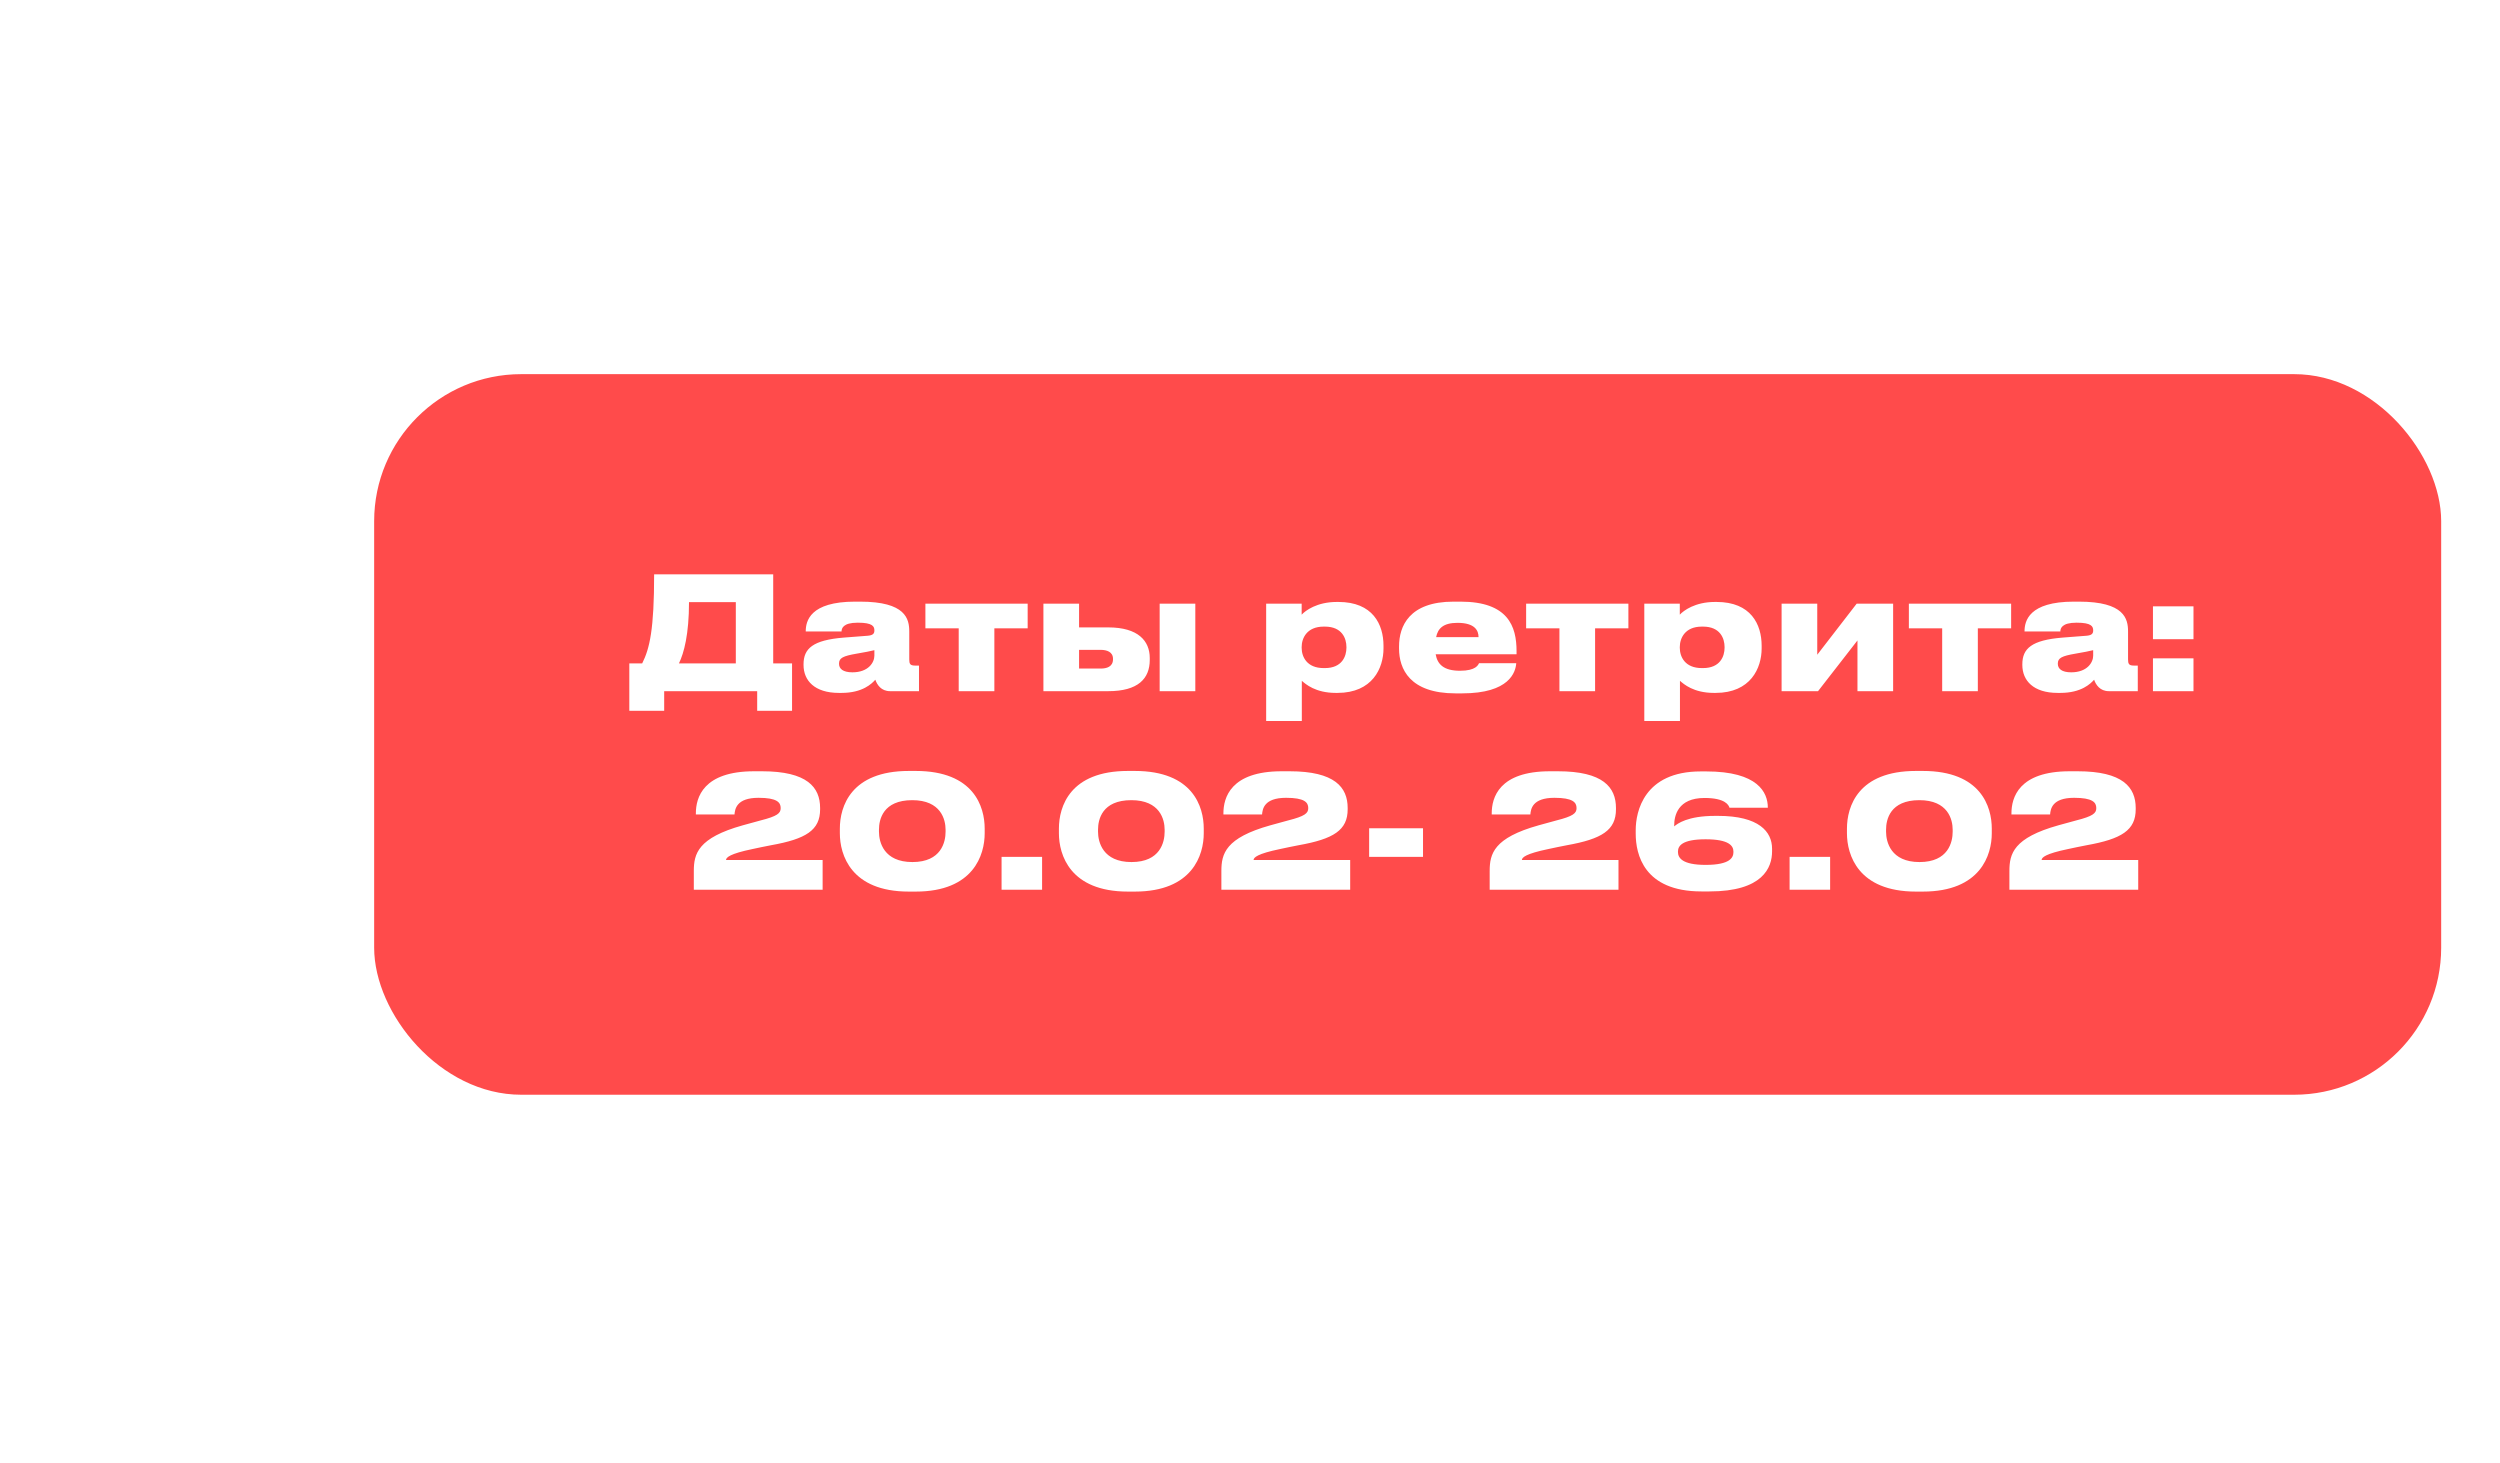
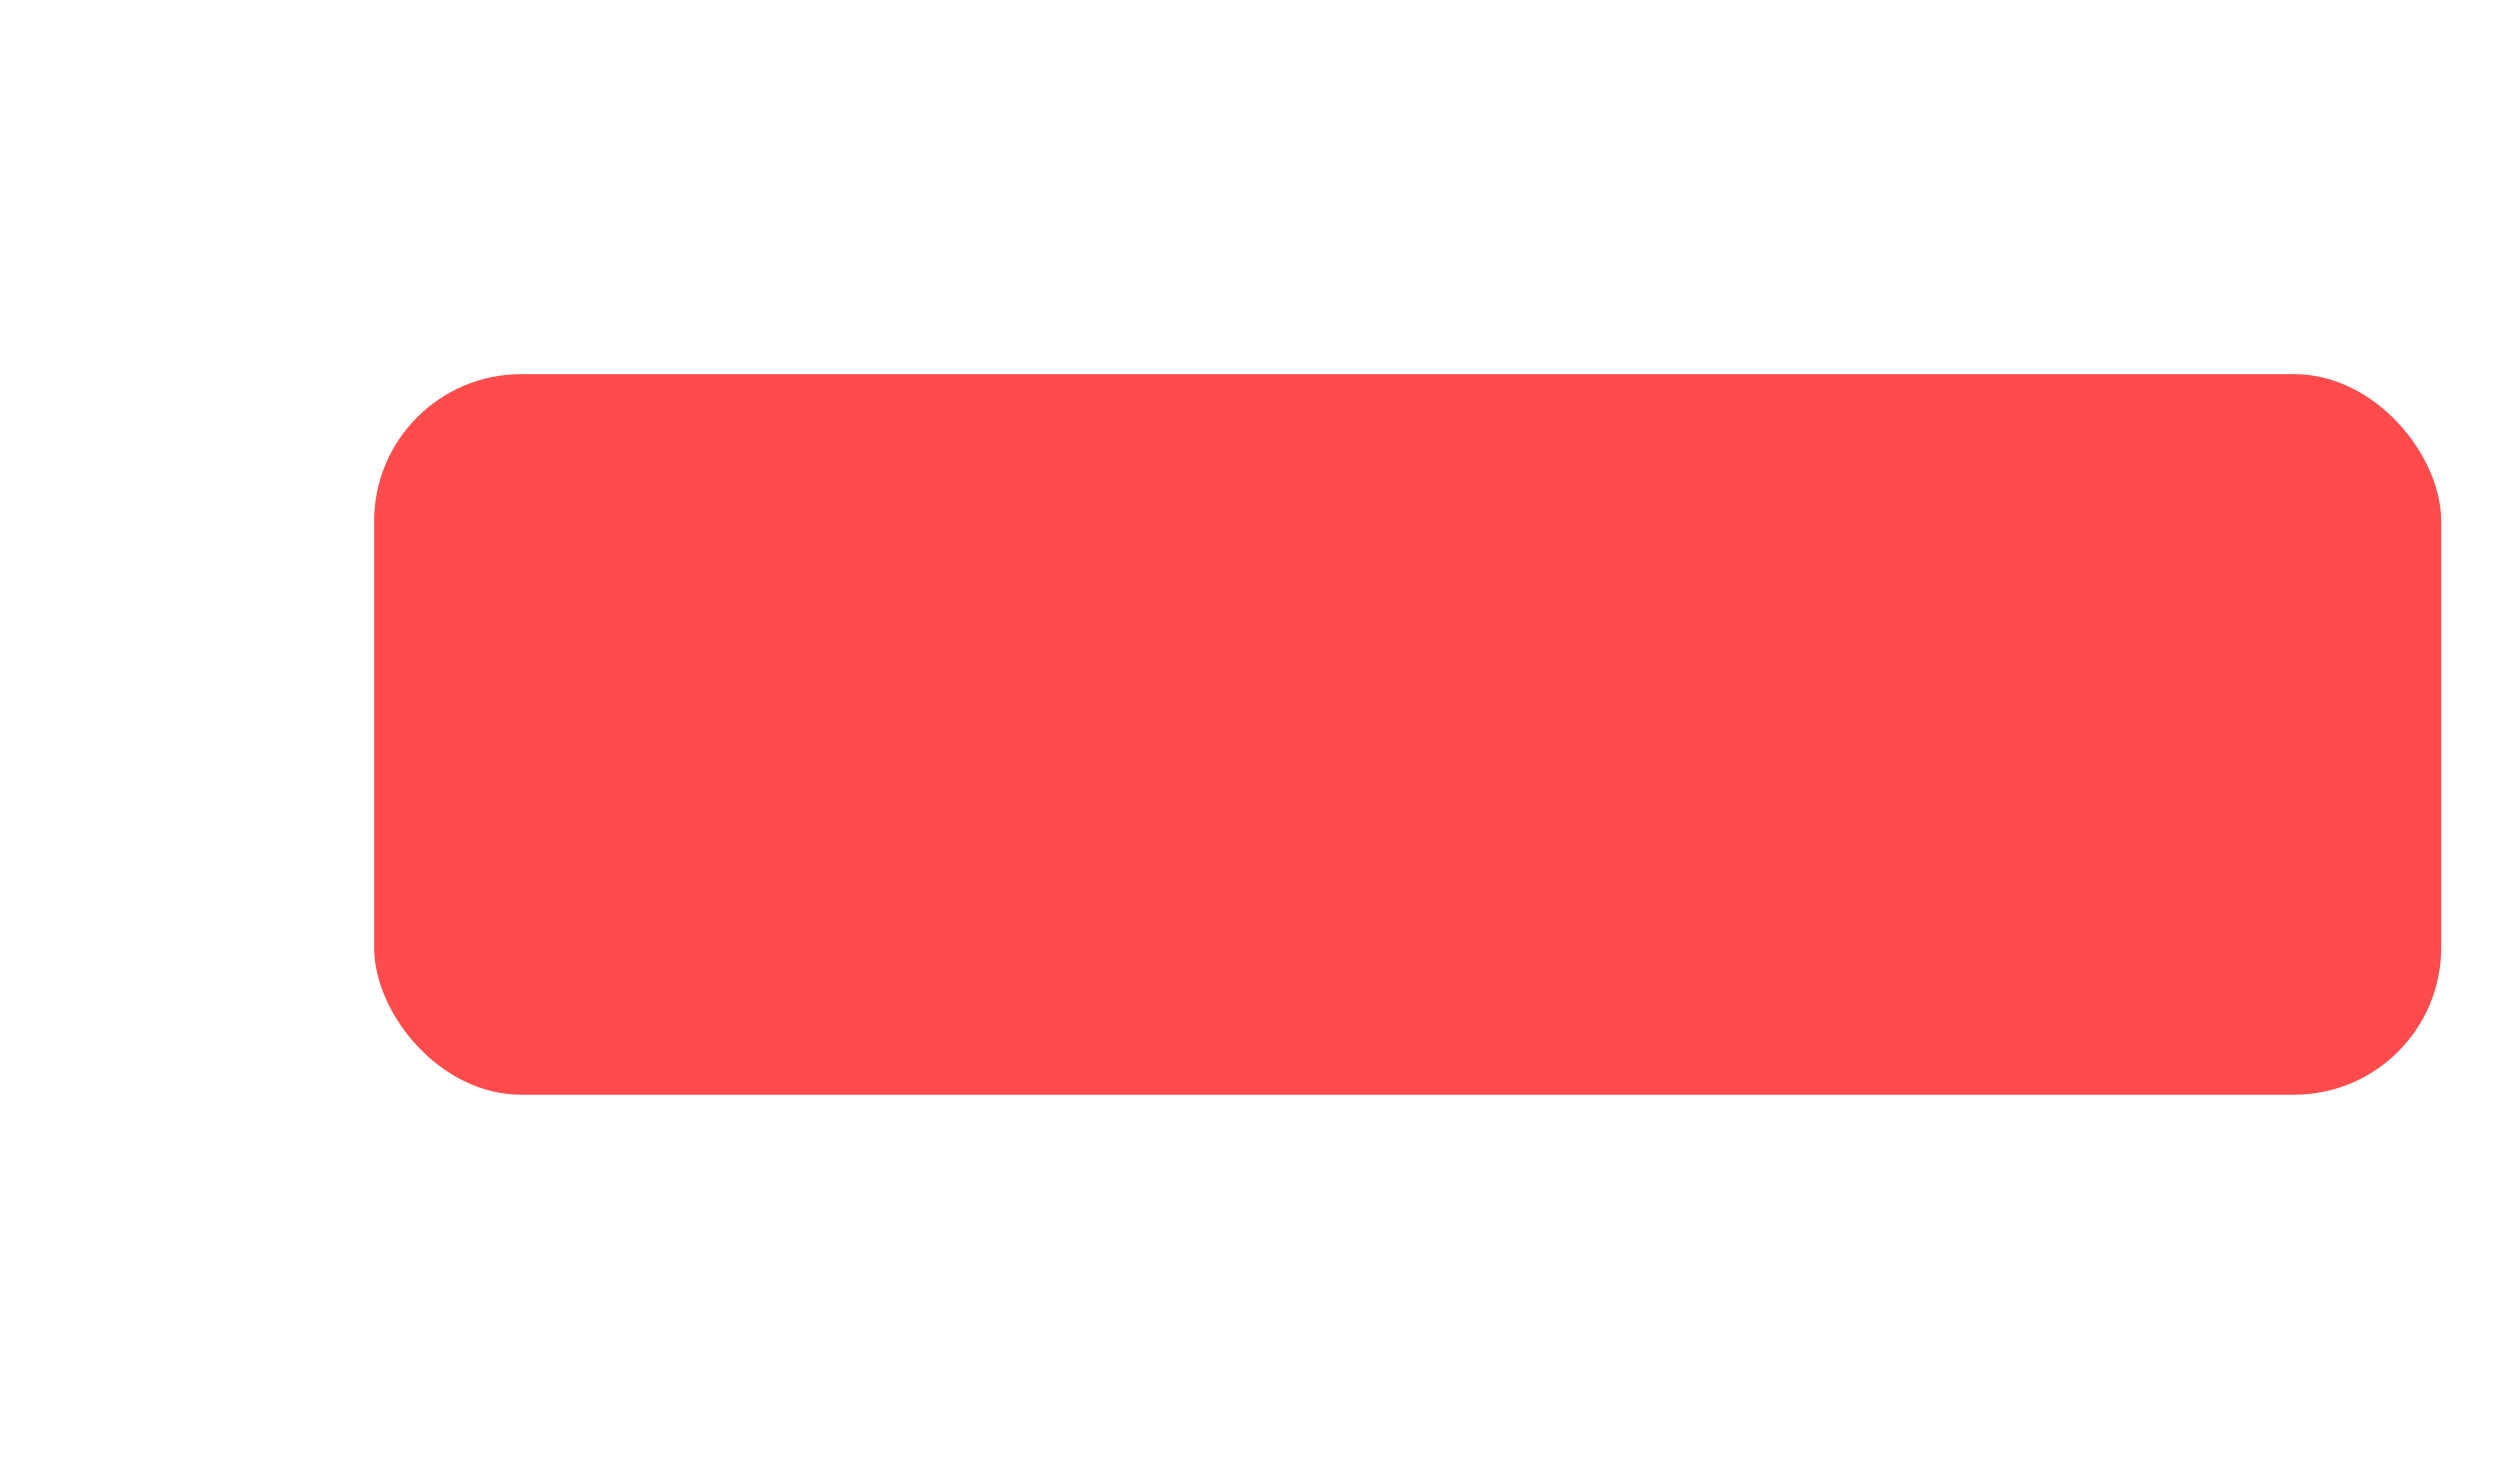
<svg xmlns="http://www.w3.org/2000/svg" width="340" height="199" viewBox="0 0 340 199" fill="none">
  <g filter="url(#filter0_d_168_322)">
    <rect x="50.885" y="50.884" width="281.115" height="98" rx="20" fill="#FF4B4B" />
  </g>
-   <path d="M85.587 90.219H87.338C88.364 88.189 88.962 85.561 88.962 78.106H105.156V90.219H107.719V96.671H102.977V94H90.329V96.671H85.587V90.219ZM92.337 90.219H100.071V81.887H93.705C93.705 86.266 93.021 88.809 92.337 90.219ZM115.925 91.436C118.104 91.436 118.916 90.091 118.916 89.172V88.424C118.51 88.531 117.549 88.723 116.523 88.894C114.643 89.215 114.109 89.492 114.109 90.24V90.283C114.109 90.945 114.643 91.436 115.925 91.436ZM119.044 92.441C118.574 92.975 117.314 94.235 114.451 94.235H114.088C110.776 94.235 109.281 92.547 109.281 90.432V90.347C109.281 88.189 110.563 87.057 114.729 86.715L118.04 86.459C118.702 86.394 118.916 86.181 118.916 85.754V85.732C118.916 85.198 118.681 84.686 116.694 84.686H116.63C114.643 84.686 114.451 85.476 114.451 85.882H109.58V85.861C109.58 84.472 110.157 81.823 116.288 81.823H116.972C123.189 81.823 123.659 84.173 123.659 85.882V89.684C123.659 90.261 123.765 90.518 124.428 90.518H124.983V94H121.052C119.835 94 119.279 93.124 119.044 92.441ZM130.384 94V85.454H125.854V82.1H139.762V85.454H135.233V94H130.384ZM141.904 94V82.1H146.754V85.326H150.727C154.786 85.326 156.367 87.164 156.367 89.492V89.749C156.367 92.291 154.786 94 150.727 94H141.904ZM146.754 90.924H149.702C150.492 90.924 151.368 90.689 151.368 89.663V89.599C151.368 88.638 150.492 88.381 149.702 88.381H146.754V90.924ZM162.563 82.1V94H157.713V82.1H162.563ZM183.115 88.082V87.997C183.115 86.822 182.516 85.219 180.188 85.219H180.017C177.731 85.219 177.026 86.8 177.026 87.997V88.104C177.026 89.321 177.731 90.859 180.017 90.859H180.188C182.516 90.859 183.115 89.257 183.115 88.082ZM172.198 98.059V82.1H177.026V83.596C177.539 83.04 179.098 81.865 181.811 81.865H182.025C186.704 81.865 188.156 84.921 188.156 87.826V88.189C188.156 90.859 186.661 94.235 181.897 94.235H181.662C178.906 94.235 177.56 93.039 177.047 92.59V98.059H172.198ZM198.219 84.707C196.275 84.707 195.548 85.476 195.313 86.651H201.081C201.081 85.754 200.59 84.707 198.219 84.707ZM201.145 90.197H206.209C206.123 91.394 205.311 94.299 198.838 94.299H197.962C191.703 94.299 190.271 90.945 190.271 88.21V87.911C190.271 85.177 191.639 81.823 197.685 81.823H198.625C205.119 81.823 206.251 85.198 206.251 88.552V88.98H195.249C195.484 90.304 196.296 91.223 198.56 91.223C200.74 91.223 201.039 90.411 201.145 90.197ZM212.083 94V85.454H207.554V82.1H221.461V85.454H216.932V94H212.083ZM234.542 88.082V87.997C234.542 86.822 233.943 85.219 231.615 85.219H231.444C229.158 85.219 228.453 86.8 228.453 87.997V88.104C228.453 89.321 229.158 90.859 231.444 90.859H231.615C233.943 90.859 234.542 89.257 234.542 88.082ZM223.625 98.059V82.1H228.453V83.596C228.966 83.04 230.525 81.865 233.238 81.865H233.452C238.131 81.865 239.583 84.921 239.583 87.826V88.189C239.583 90.859 238.088 94.235 233.324 94.235H233.089C230.333 94.235 228.987 93.039 228.474 92.59V98.059H223.625ZM252.615 87.1L247.253 94H242.297V82.1H247.146V89.044L252.508 82.1H257.465V94H252.615V87.1ZM264.136 94V85.454H259.607V82.1H273.514V85.454H268.985V94H264.136ZM281.681 91.436C283.86 91.436 284.672 90.091 284.672 89.172V88.424C284.266 88.531 283.305 88.723 282.279 88.894C280.399 89.215 279.865 89.492 279.865 90.24V90.283C279.865 90.945 280.399 91.436 281.681 91.436ZM284.8 92.441C284.33 92.975 283.07 94.235 280.207 94.235H279.844C276.532 94.235 275.037 92.547 275.037 90.432V90.347C275.037 88.189 276.319 87.057 280.485 86.715L283.796 86.459C284.458 86.394 284.672 86.181 284.672 85.754V85.732C284.672 85.198 284.437 84.686 282.45 84.686H282.386C280.399 84.686 280.207 85.476 280.207 85.882H275.336V85.861C275.336 84.472 275.913 81.823 282.044 81.823H282.728C288.945 81.823 289.415 84.173 289.415 85.882V89.684C289.415 90.261 289.521 90.518 290.184 90.518H290.739V94H286.808C285.591 94 285.035 93.124 284.8 92.441ZM298.314 89.535V94H292.802V89.535H298.314ZM298.314 82.464V86.929H292.802V82.464H298.314ZM111.877 121H94.359V118.458C94.359 116.108 94.915 113.95 101.024 112.241L103.439 111.579C105.724 111.002 106.173 110.596 106.173 109.912V109.891C106.173 109.122 105.66 108.502 103.161 108.502C100.149 108.502 99.956 110.04 99.892 110.767H94.637V110.617C94.637 108.481 95.62 104.892 102.563 104.892H103.631C109.784 104.892 111.535 107.071 111.535 109.891V110.062C111.535 112.903 109.634 114.1 104.849 114.954C103.994 115.125 103.097 115.296 102.349 115.467C99.251 116.108 98.739 116.62 98.739 116.962H111.877V121ZM123.599 104.849H124.539C132.465 104.849 133.917 109.741 133.917 112.69V113.33C133.917 116.236 132.422 121.256 124.539 121.256H123.599C115.715 121.256 114.22 116.236 114.22 113.33V112.69C114.22 109.699 115.715 104.849 123.599 104.849ZM128.598 113.117V112.839C128.598 111.472 127.978 108.823 124.069 108.823C120.074 108.823 119.54 111.472 119.54 112.839V113.117C119.54 114.505 120.18 117.24 124.09 117.24C128.021 117.24 128.598 114.505 128.598 113.117ZM141.724 116.535V121H136.213V116.535H141.724ZM153.391 104.849H154.331C162.257 104.849 163.71 109.741 163.71 112.69V113.33C163.71 116.236 162.214 121.256 154.331 121.256H153.391C145.508 121.256 144.012 116.236 144.012 113.33V112.69C144.012 109.699 145.508 104.849 153.391 104.849ZM158.39 113.117V112.839C158.39 111.472 157.77 108.823 153.861 108.823C149.866 108.823 149.332 111.472 149.332 112.839V113.117C149.332 114.505 149.973 117.24 153.882 117.24C157.813 117.24 158.39 114.505 158.39 113.117ZM183.625 121H166.107V118.458C166.107 116.108 166.662 113.95 172.772 112.241L175.186 111.579C177.472 111.002 177.921 110.596 177.921 109.912V109.891C177.921 109.122 177.408 108.502 174.908 108.502C171.896 108.502 171.704 110.04 171.64 110.767H166.384V110.617C166.384 108.481 167.367 104.892 174.31 104.892H175.378C181.531 104.892 183.283 107.071 183.283 109.891V110.062C183.283 112.903 181.382 114.1 176.596 114.954C175.742 115.125 174.844 115.296 174.097 115.467C170.999 116.108 170.486 116.62 170.486 116.962H183.625V121ZM186.203 112.647H193.53V116.535H186.203V112.647ZM220.114 121H202.596V118.458C202.596 116.108 203.151 113.95 209.261 112.241L211.675 111.579C213.961 111.002 214.41 110.596 214.41 109.912V109.891C214.41 109.122 213.897 108.502 211.398 108.502C208.385 108.502 208.193 110.04 208.129 110.767H202.874V110.617C202.874 108.481 203.856 104.892 210.8 104.892H211.868C218.02 104.892 219.772 107.071 219.772 109.891V110.062C219.772 112.903 217.871 114.1 213.085 114.954C212.231 115.125 211.334 115.296 210.586 115.467C207.488 116.108 206.975 116.62 206.975 116.962H220.114V121ZM232.476 121.235H231.387C223.546 121.235 222.457 116.15 222.457 113.395V112.882C222.457 110.382 223.589 104.913 231.301 104.913H232.049C239.099 104.913 240.424 107.797 240.424 109.827V109.848H235.211C235.104 109.506 234.656 108.524 231.814 108.524C228.161 108.524 227.691 110.98 227.691 112.241V112.39C228.118 112.027 229.486 110.959 233.267 110.959H233.651C239.227 110.959 241.001 113.117 241.001 115.424V115.787C241.001 117.988 239.761 121.235 232.476 121.235ZM228.204 115.809V115.873C228.204 116.663 228.781 117.625 231.964 117.625C235.361 117.625 235.745 116.578 235.745 115.894V115.809C235.745 115.061 235.19 114.142 231.964 114.142C228.738 114.142 228.204 115.061 228.204 115.809ZM248.897 116.535V121H243.385V116.535H248.897ZM260.564 104.849H261.504C269.43 104.849 270.882 109.741 270.882 112.69V113.33C270.882 116.236 269.387 121.256 261.504 121.256H260.564C252.681 121.256 251.185 116.236 251.185 113.33V112.69C251.185 109.699 252.681 104.849 260.564 104.849ZM265.563 113.117V112.839C265.563 111.472 264.943 108.823 261.034 108.823C257.039 108.823 256.505 111.472 256.505 112.839V113.117C256.505 114.505 257.146 117.24 261.055 117.24C264.986 117.24 265.563 114.505 265.563 113.117ZM290.798 121H273.279V118.458C273.279 116.108 273.835 113.95 279.945 112.241L282.359 111.579C284.645 111.002 285.094 110.596 285.094 109.912V109.891C285.094 109.122 284.581 108.502 282.081 108.502C279.069 108.502 278.877 110.04 278.813 110.767H273.557V110.617C273.557 108.481 274.54 104.892 281.483 104.892H282.551C288.704 104.892 290.456 107.071 290.456 109.891V110.062C290.456 112.903 288.554 114.1 283.769 114.954C282.914 115.125 282.017 115.296 281.269 115.467C278.172 116.108 277.659 116.62 277.659 116.962H290.798V121Z" fill="white" />
  <defs>
    <filter id="filter0_d_168_322" x="0.885" y="0.884" width="381.115" height="198" filterUnits="userSpaceOnUse" color-interpolation-filters="sRGB">
      <feFlood flood-opacity="0" result="BackgroundImageFix" />
      <feColorMatrix in="SourceAlpha" type="matrix" values="0 0 0 0 0 0 0 0 0 0 0 0 0 0 0 0 0 0 127 0" result="hardAlpha" />
      <feOffset />
      <feGaussianBlur stdDeviation="25" />
      <feComposite in2="hardAlpha" operator="out" />
      <feColorMatrix type="matrix" values="0 0 0 0 0.796 0 0 0 0 0.647 0 0 0 0 1 0 0 0 0.5 0" />
      <feBlend mode="normal" in2="BackgroundImageFix" result="effect1_dropShadow_168_322" />
      <feBlend mode="normal" in="SourceGraphic" in2="effect1_dropShadow_168_322" result="shape" />
    </filter>
  </defs>
</svg>